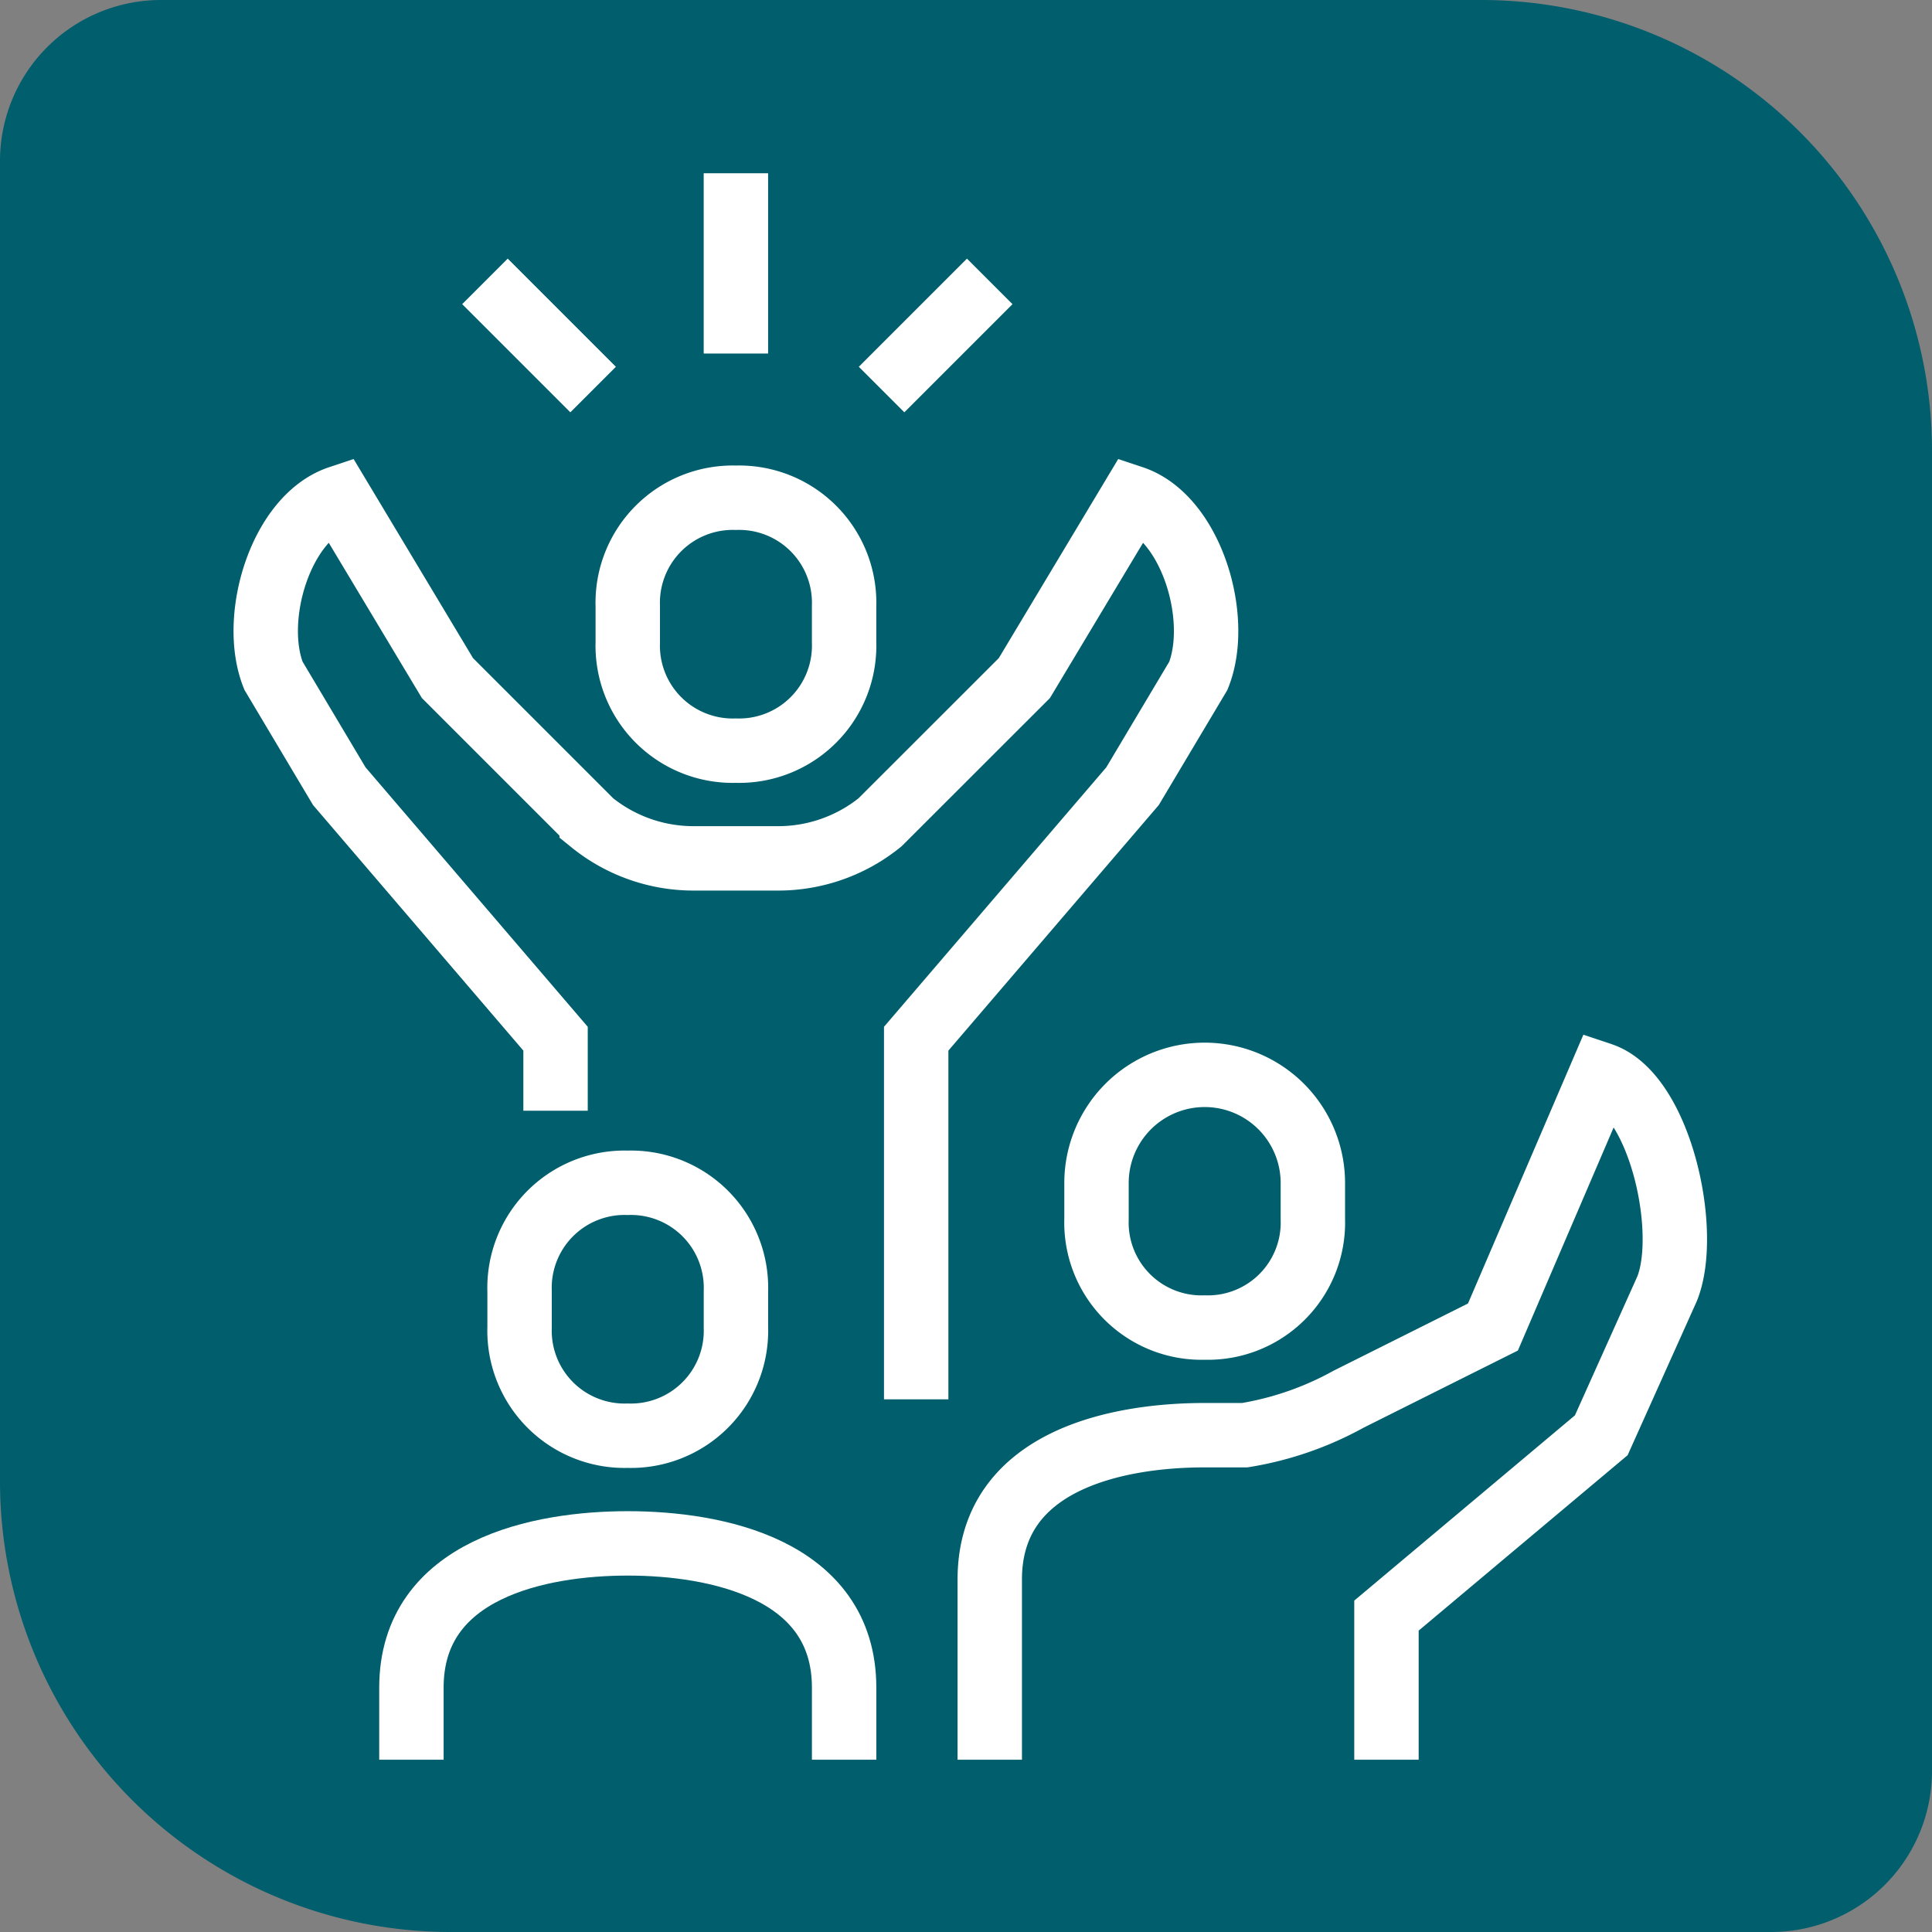
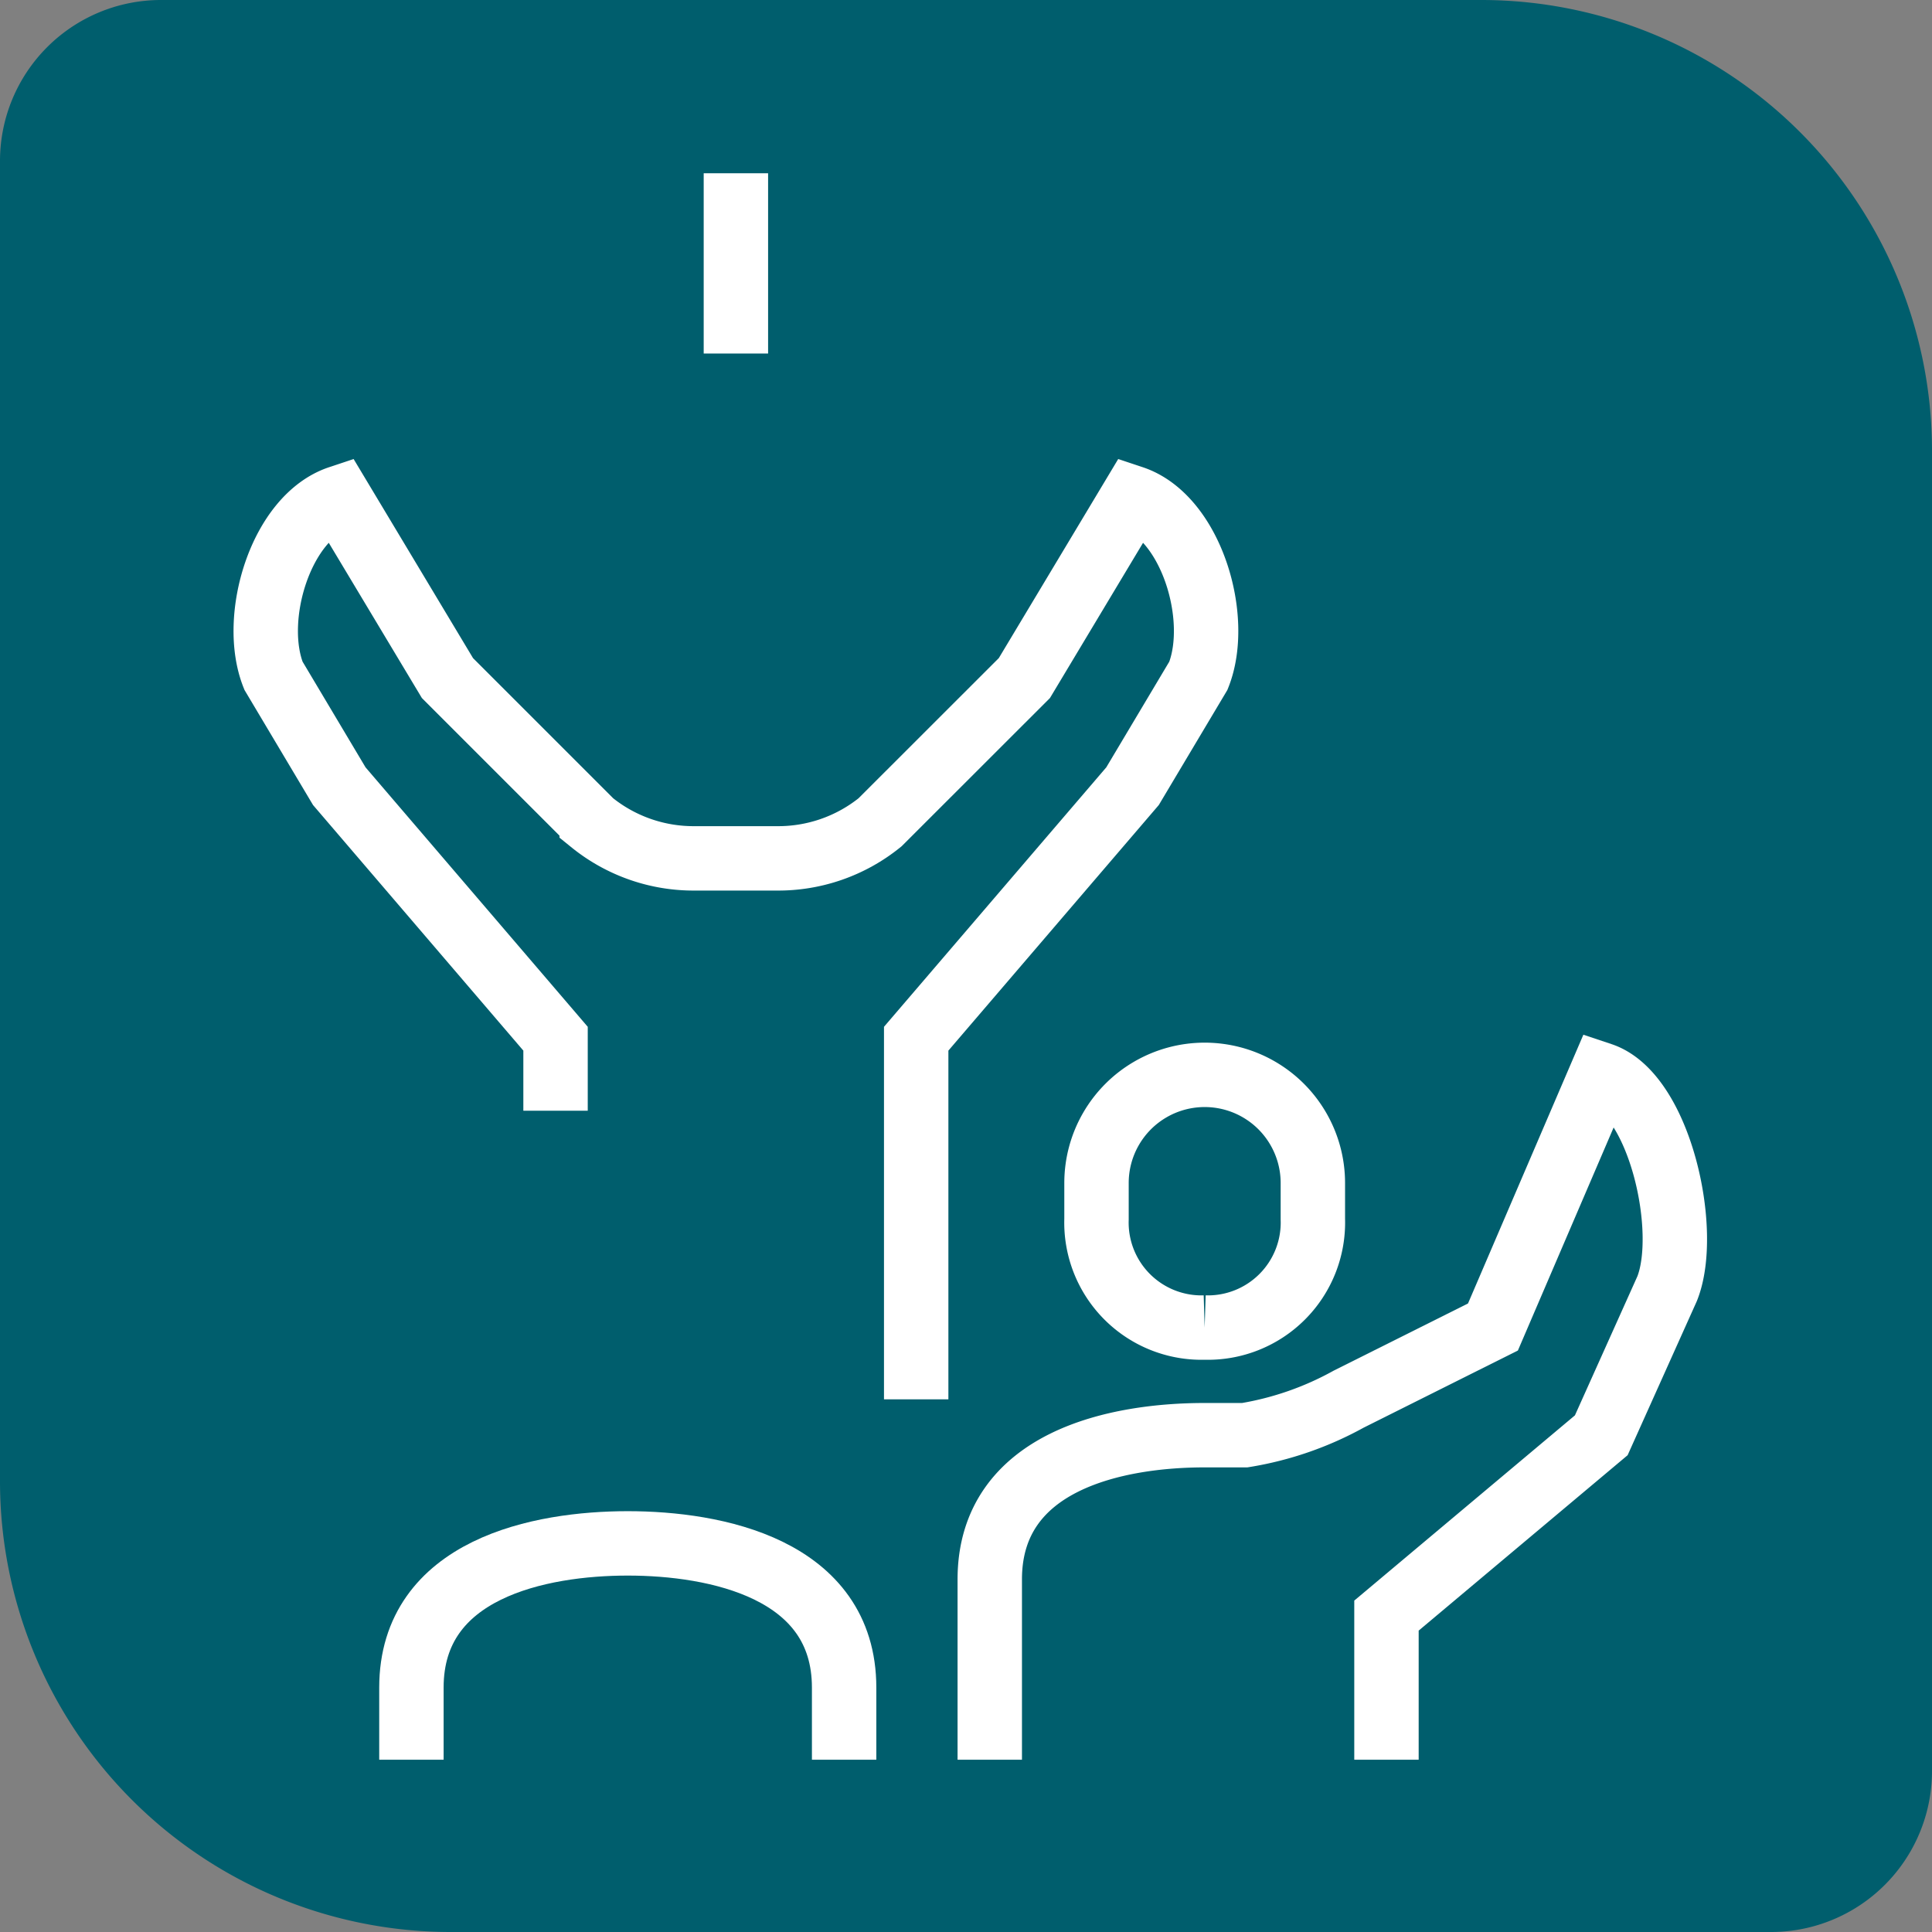
<svg xmlns="http://www.w3.org/2000/svg" width="60" height="60" viewBox="0 0 60 60">
  <rect x="0" y="0" width="60" height="60" fill="#808080" stroke="none" />
  <defs>
    <clipPath id="clip-path">
      <rect id="Rectangle_13248" data-name="Rectangle 13248" width="46" height="49.27" fill="none" stroke="#fff" stroke-width="2" />
    </clipPath>
  </defs>
  <g id="Group_29276" data-name="Group 29276" transform="translate(-13145 -2894)">
    <g id="Group_29237" data-name="Group 29237" transform="translate(12930 -169)">
      <path id="Rectangle_13254" data-name="Rectangle 13254" d="M5,0H46A14,14,0,0,1,60,14V55a5,5,0,0,1-5,5H14A14,14,0,0,1,0,46V5A5,5,0,0,1,5,0Z" transform="translate(215 3063)" fill="#005e6d" />
    </g>
    <g id="Group_29212" data-name="Group 29212" transform="translate(13152.133 2899.38)">
      <g id="Group_29211" data-name="Group 29211" clip-path="url(#clip-path)">
        <path id="Path_43108" data-name="Path 43108" d="M10,28.036V25.8L3.284,17.958,1.24,14.527C.526,12.743,1.461,9.607,3.284,9l3.359,5.6,4.479,4.479a5.023,5.023,0,0,0,3.228,1.12h2.5a5.023,5.023,0,0,0,3.228-1.12L24.56,14.6,27.919,9c1.823.607,2.758,3.743,2.045,5.527l-2.045,3.431L21.2,25.8v11.2" transform="translate(0.12 1.078)" fill="none" stroke="#fff" stroke-miterlimit="10" stroke-width="2" />
-         <path id="Path_43109" data-name="Path 43109" d="M14.4,9a3.262,3.262,0,0,1,3.359,3.366v1.122A3.261,3.261,0,0,1,14.4,16.854a3.261,3.261,0,0,1-3.359-3.366V12.366A3.262,3.262,0,0,1,14.4,9Z" transform="translate(1.322 1.078)" fill="none" stroke="#fff" stroke-miterlimit="10" stroke-width="2" />
-         <path id="Path_43110" data-name="Path 43110" d="M27.4,32.854a3.262,3.262,0,0,1-3.359-3.366V28.366a3.359,3.359,0,1,1,6.719,0v1.122A3.262,3.262,0,0,1,27.4,32.854Z" transform="translate(2.879 2.994)" fill="none" stroke="#fff" stroke-miterlimit="10" stroke-width="2" />
+         <path id="Path_43110" data-name="Path 43110" d="M27.4,32.854a3.262,3.262,0,0,1-3.359-3.366V28.366a3.359,3.359,0,1,1,6.719,0v1.122A3.262,3.262,0,0,1,27.4,32.854" transform="translate(2.879 2.994)" fill="none" stroke="#fff" stroke-miterlimit="10" stroke-width="2" />
        <path id="Path_43111" data-name="Path 43111" d="M21.08,46.276v-5.6c0-3.7,3.952-4.479,6.674-4.479H29a9.988,9.988,0,0,0,3.228-1.12l4.479-2.24L40.071,25c1.823.607,2.758,4.863,2.045,6.647L40.071,36.2,33.4,41.8v4.479" transform="translate(2.525 2.994)" fill="none" stroke="#fff" stroke-miterlimit="10" stroke-width="2" />
-         <path id="Path_43112" data-name="Path 43112" d="M11.4,35.854a3.262,3.262,0,0,0,3.359-3.366V31.366A3.261,3.261,0,0,0,11.4,28,3.261,3.261,0,0,0,8.04,31.366v1.122A3.262,3.262,0,0,0,11.4,35.854Z" transform="translate(0.963 3.353)" fill="none" stroke="#fff" stroke-miterlimit="10" stroke-width="2" />
        <path id="Path_43113" data-name="Path 43113" d="M5.04,44.719v-2.24c0-3.7,4-4.479,6.719-4.479s6.719.78,6.719,4.479v2.24" transform="translate(0.604 4.551)" fill="none" stroke="#fff" stroke-miterlimit="10" stroke-width="2" />
        <line id="Line_164" data-name="Line 164" y1="5.599" transform="translate(15.721)" fill="none" stroke="#fff" stroke-miterlimit="10" stroke-width="2" />
-         <line id="Line_165" data-name="Line 165" y1="3.359" x2="3.359" transform="translate(20.245 3.359)" fill="none" stroke="#fff" stroke-miterlimit="10" stroke-width="2" />
-         <line id="Line_166" data-name="Line 166" x1="3.359" y1="3.359" transform="translate(7.928 3.359)" fill="none" stroke="#fff" stroke-miterlimit="10" stroke-width="2" />
      </g>
    </g>
  </g>
</svg>